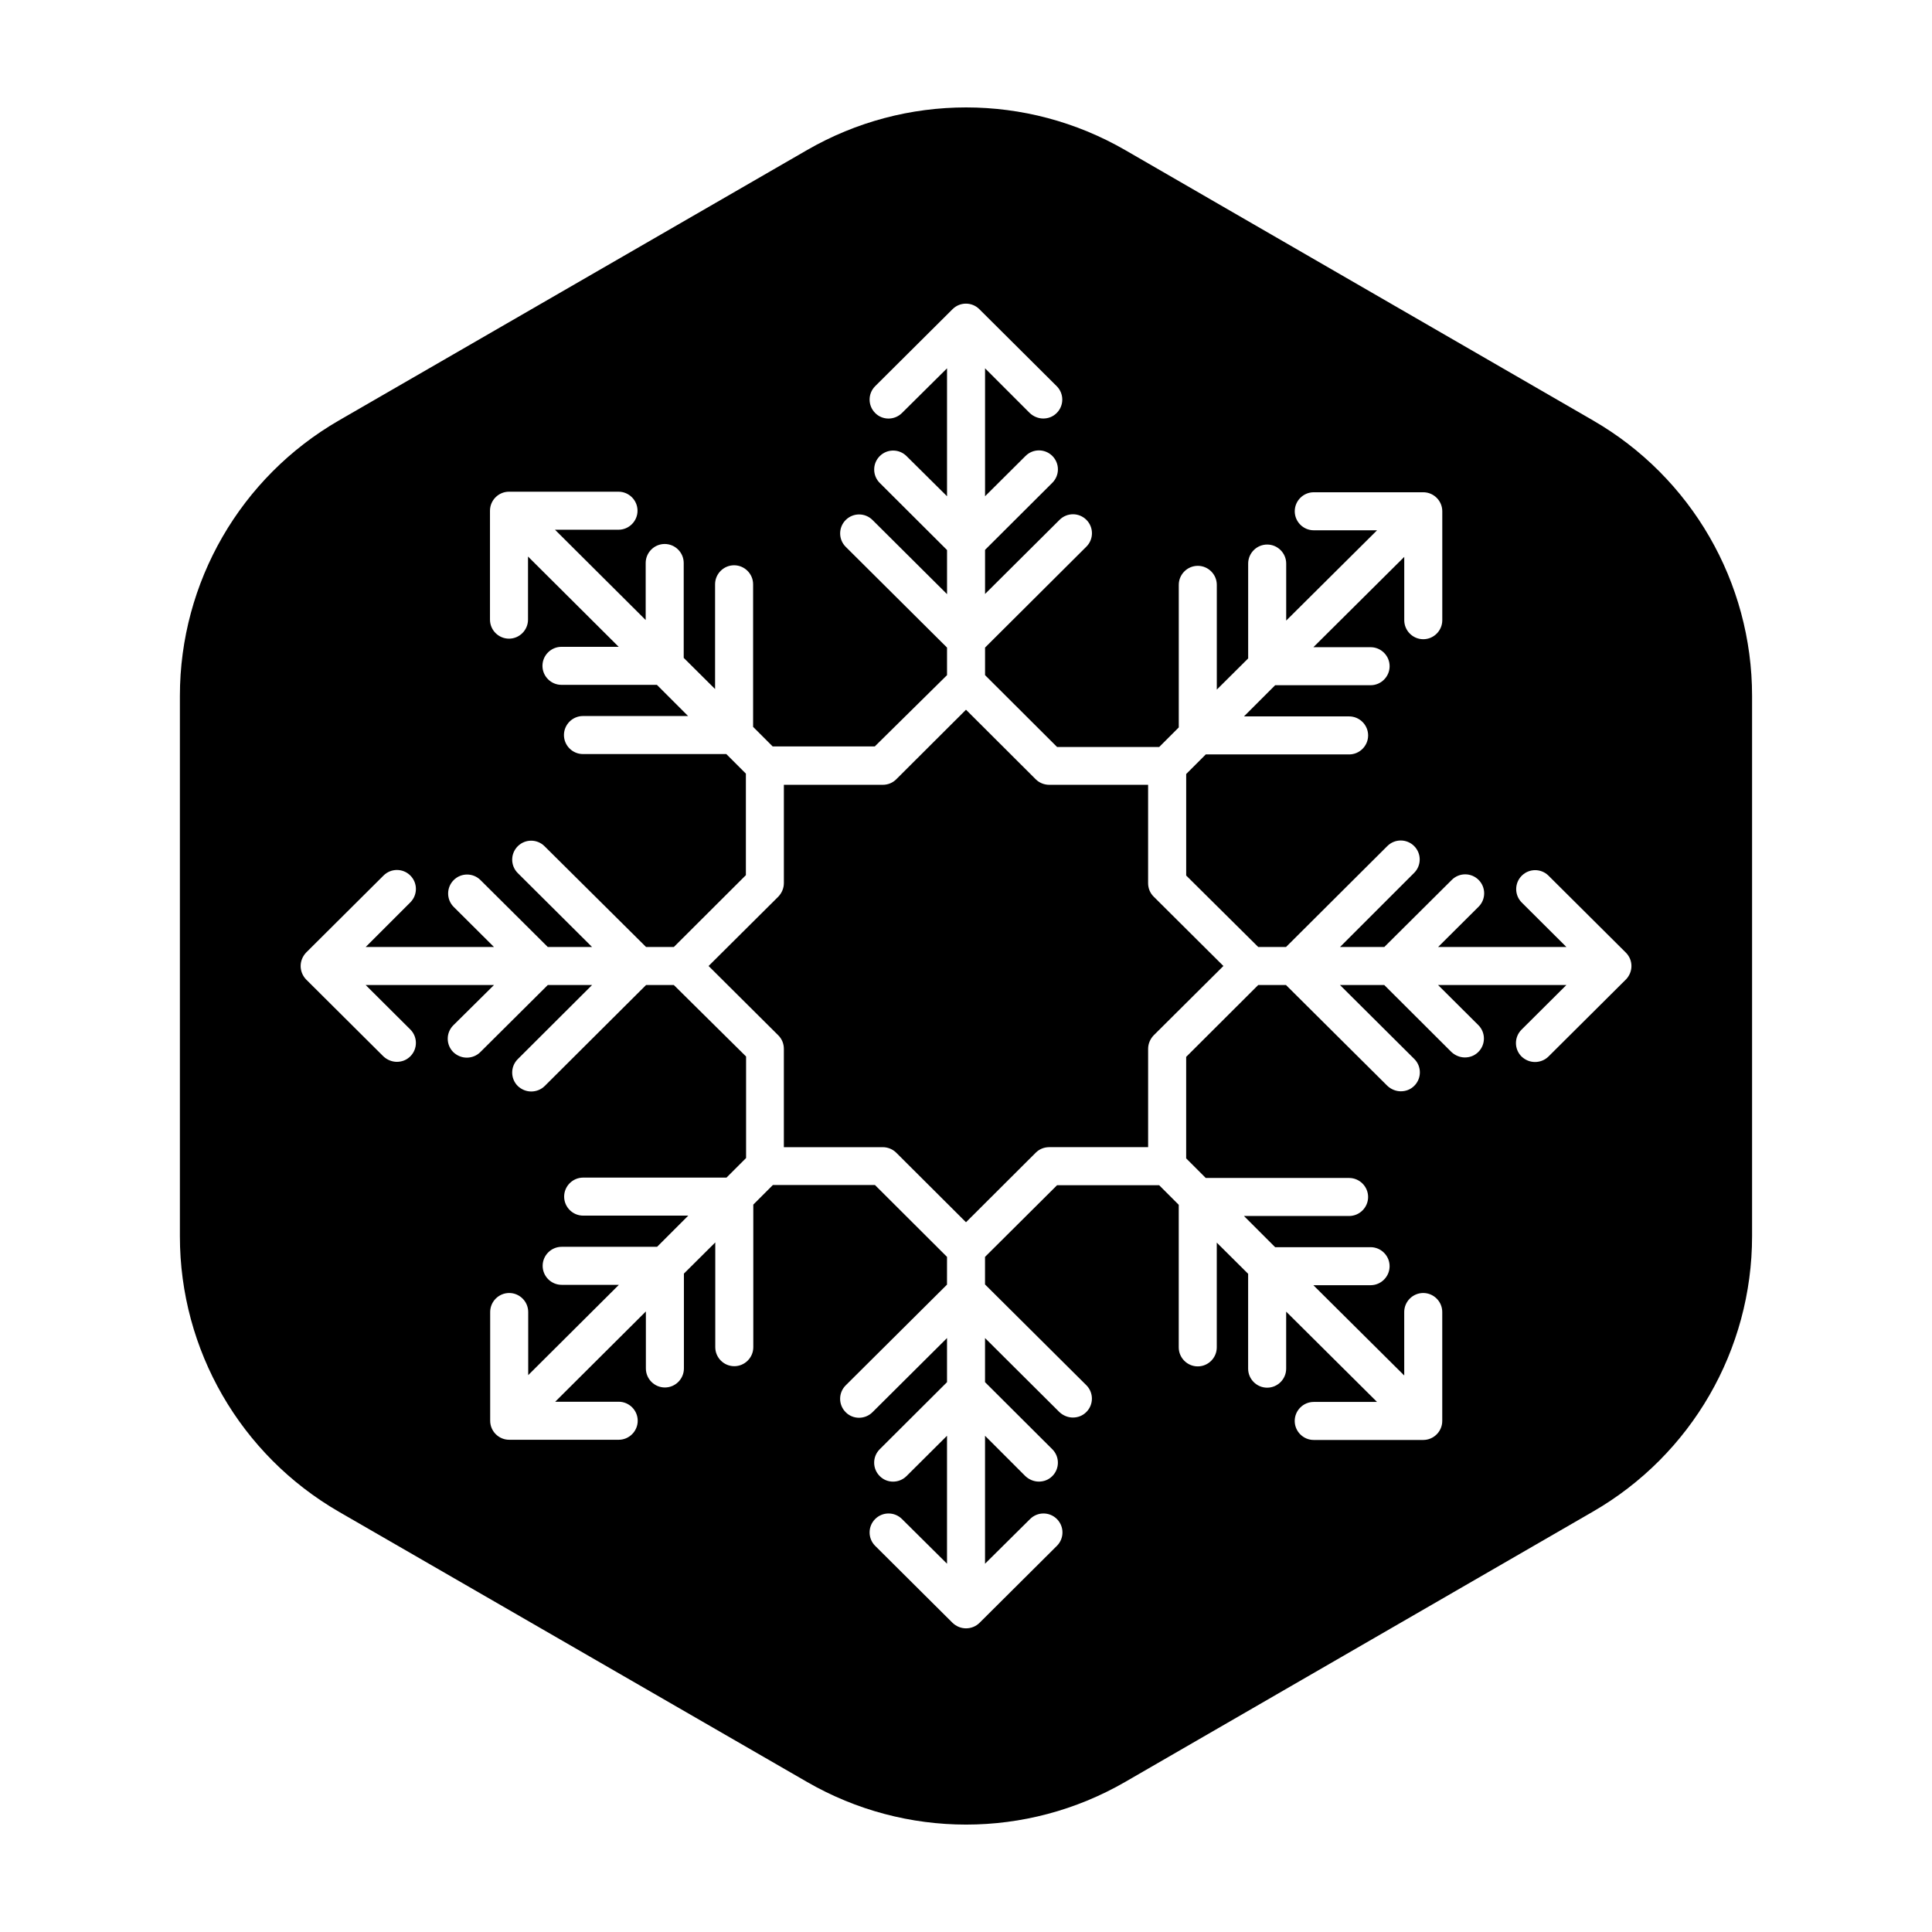
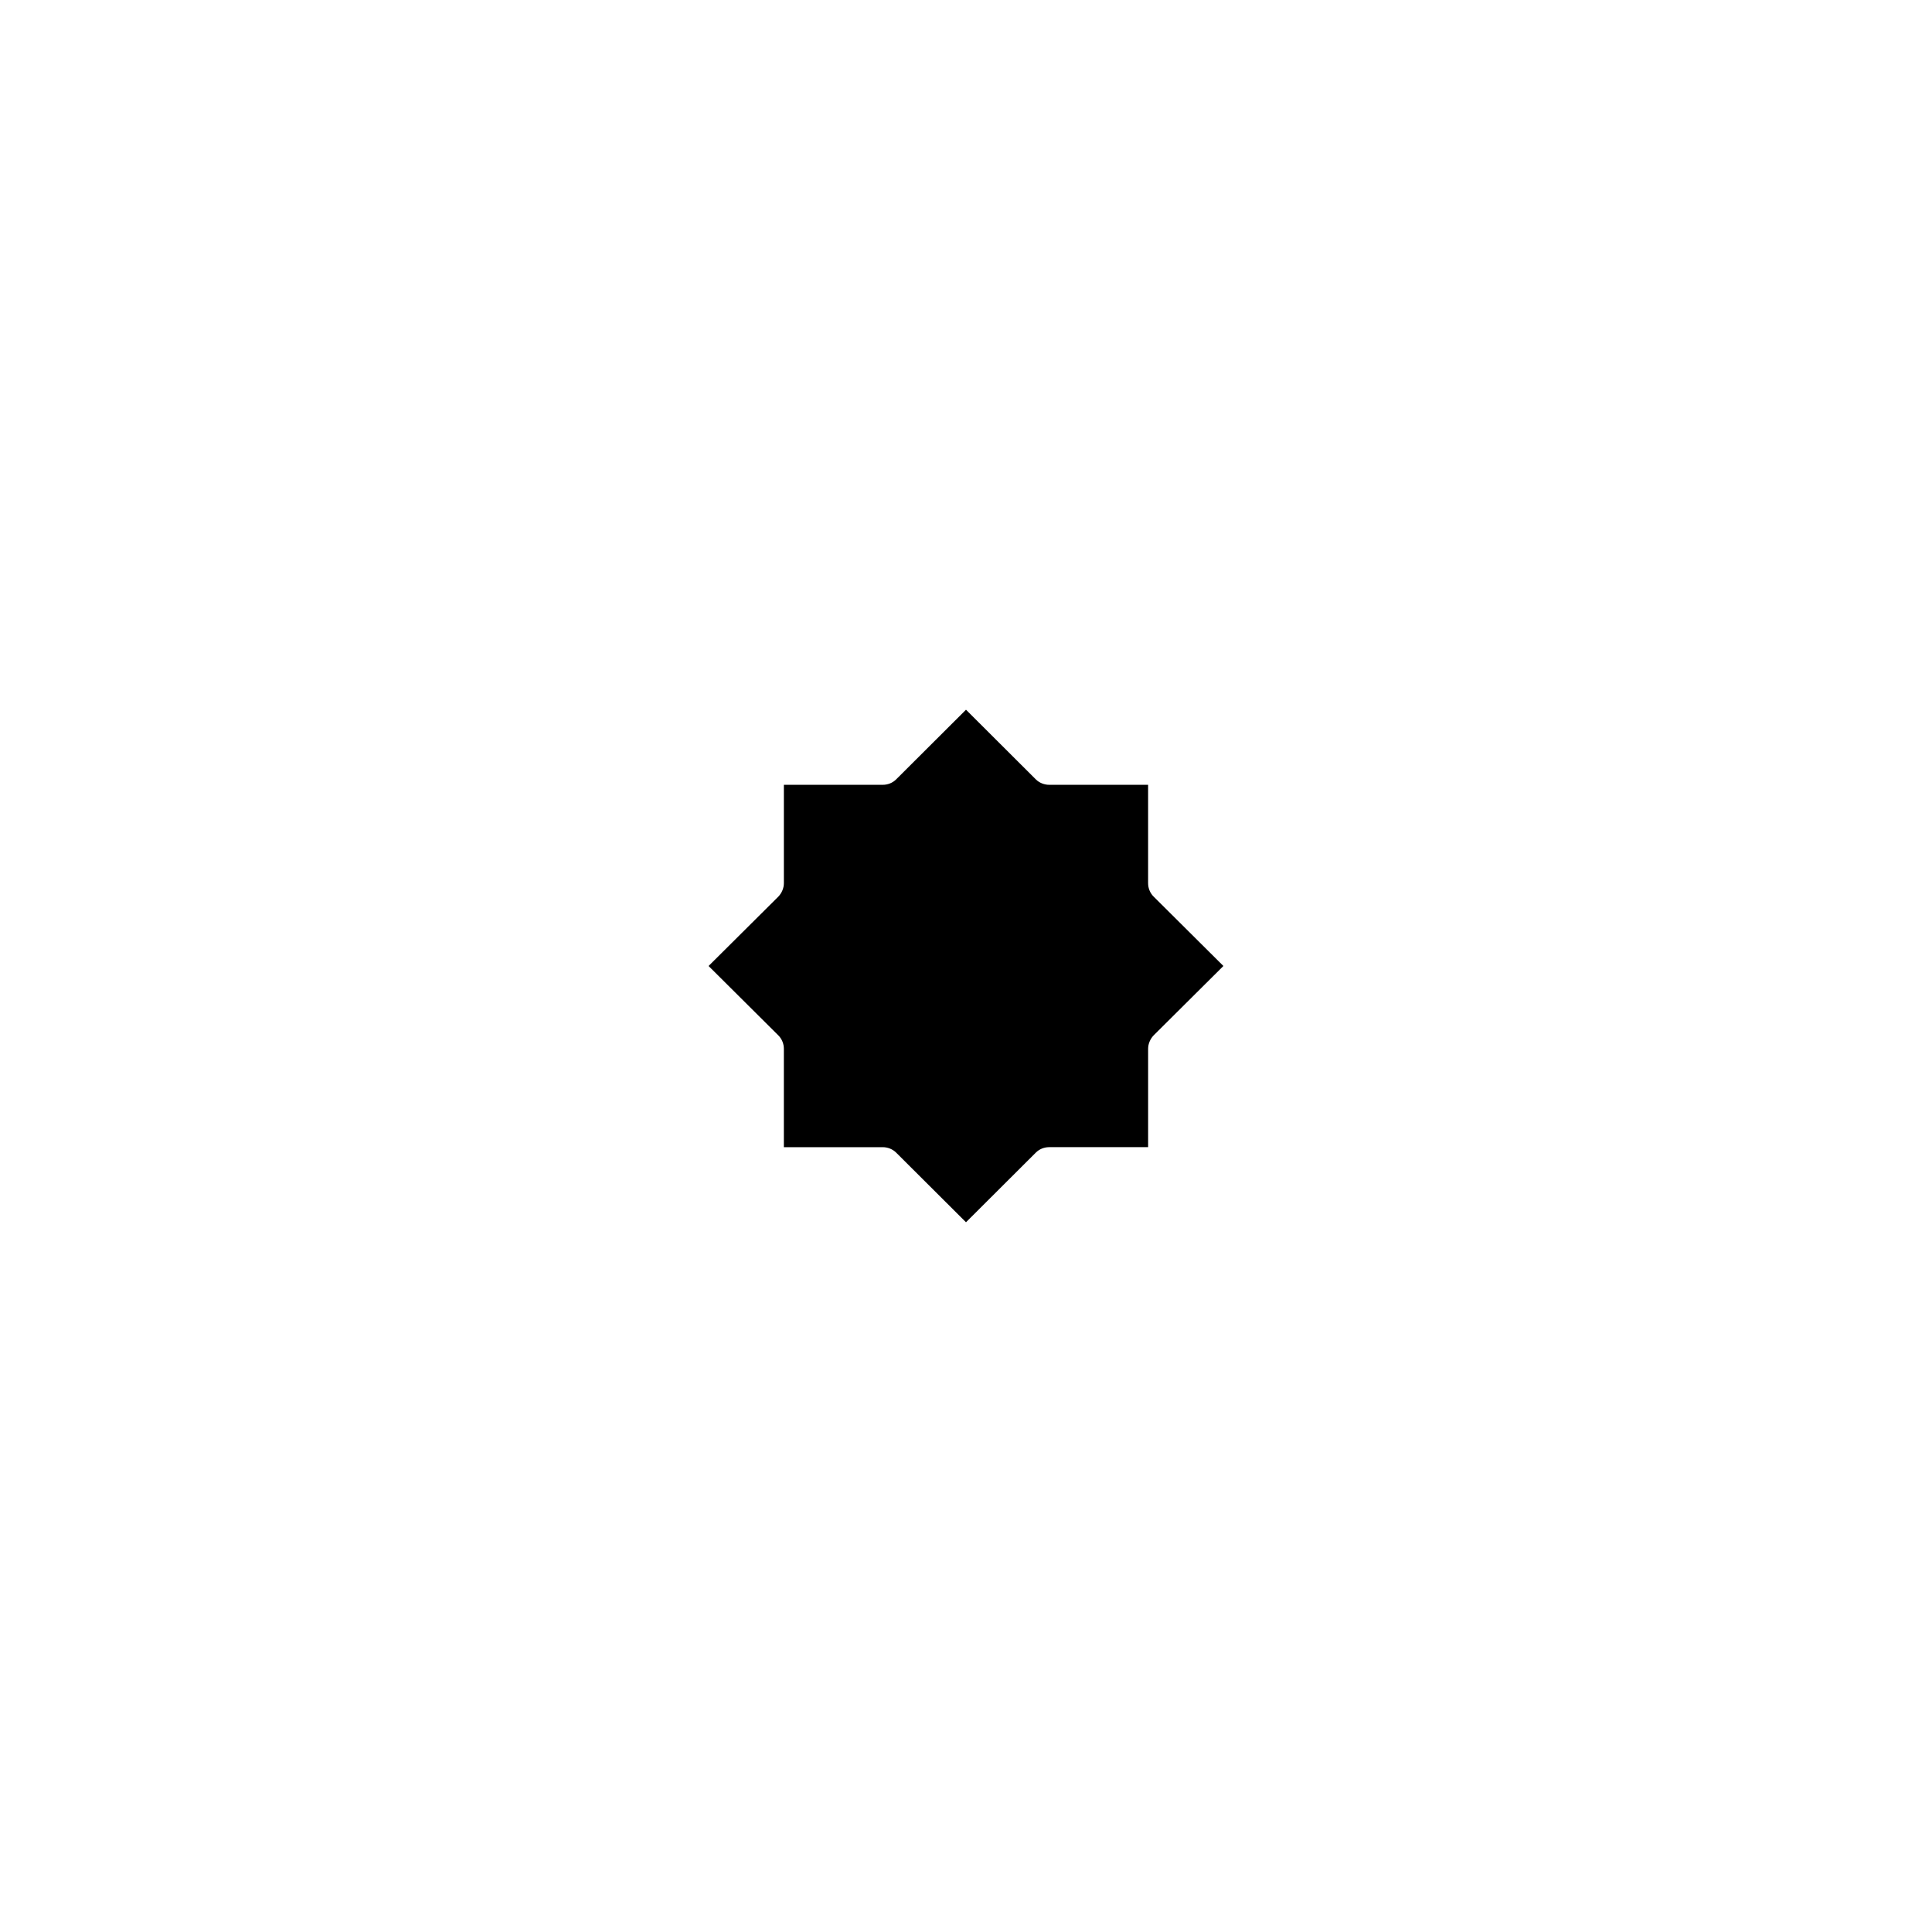
<svg xmlns="http://www.w3.org/2000/svg" fill="#000000" width="800px" height="800px" version="1.1" viewBox="144 144 512 512">
  <g>
    <path d="m448.26 378.03v-26.047h-26.199c-1.309 0-2.621-0.504-3.578-1.461l-18.484-18.438-18.488 18.438c-0.957 0.957-2.215 1.461-3.578 1.461h-26.199v26.047c0 1.359-0.555 2.621-1.461 3.578l-18.492 18.391 18.488 18.391c0.957 0.957 1.461 2.215 1.461 3.578v26.047h26.199c1.309 0 2.621 0.504 3.578 1.461l18.492 18.434 18.488-18.438c0.957-0.957 2.215-1.461 3.578-1.461h26.199v-26.047c0-1.359 0.555-2.621 1.461-3.578l18.488-18.387-18.488-18.391c-0.961-0.957-1.465-2.215-1.465-3.578z" />
-     <path d="m566.16 255.41-123.99-71.645c-26.098-15.062-58.191-15.062-84.289 0l-124.04 71.645c-26.098 15.062-42.168 42.875-42.168 73.004v143.23c0 30.129 16.07 57.938 42.168 73.004l124.04 71.59c26.098 15.062 58.191 15.062 84.289 0l123.98-71.645c26.098-15.062 42.168-42.875 42.168-73.004v-143.18c0-30.125-16.07-57.938-42.168-73zm8.715 148.17-20.504 20.402c-0.957 0.957-2.266 1.461-3.578 1.461-1.309 0-2.57-0.504-3.578-1.461-1.965-1.965-1.965-5.141 0-7.106l11.891-11.836h-34.008l10.68 10.629c1.965 1.965 1.965 5.141 0 7.106-1.008 1.008-2.266 1.461-3.578 1.461-1.258 0-2.57-0.504-3.578-1.461l-17.781-17.734h-11.738l19.699 19.598c1.965 1.965 1.965 5.141 0 7.106-1.008 1.008-2.266 1.461-3.578 1.461-1.258 0-2.57-0.504-3.578-1.461l-26.852-26.703h-7.356l-19.094 19.043v26.902l5.188 5.188h37.988c2.769 0 5.039 2.266 5.039 5.039 0 2.769-2.266 5.039-5.039 5.039h-27.859l8.262 8.262h25.293c2.769 0 5.039 2.266 5.039 5.039 0 2.769-2.266 5.039-5.039 5.039h-15.164l24.082 23.93-0.004-16.824c0-2.769 2.266-5.039 5.039-5.039 2.769 0 5.039 2.266 5.039 5.039v28.867c0 2.769-2.266 5.039-5.039 5.039h-29.02c-2.769 0-5.039-2.266-5.039-5.039 0-2.769 2.266-5.039 5.039-5.039h16.777l-24.082-23.93v15.113c0 2.769-2.266 5.039-5.039 5.039-2.769 0-5.039-2.266-5.039-5.039v-25.141l-8.312-8.262v27.762c0 2.769-2.266 5.039-5.039 5.039-2.769 0-5.039-2.266-5.039-5.039v-37.785l-5.188-5.188h-27.055l-19.094 18.992v7.305l26.852 26.703c1.965 1.965 1.965 5.141 0 7.106-1.008 1.008-2.266 1.461-3.578 1.461-1.258 0-2.57-0.504-3.578-1.461l-19.695-19.602v11.688l17.836 17.785c1.965 1.965 1.965 5.141 0 7.106-1.008 1.008-2.266 1.461-3.578 1.461-1.258 0-2.57-0.504-3.578-1.461l-10.68-10.684v33.906l11.941-11.84c1.965-1.965 5.141-1.965 7.106 0 1.965 1.965 1.965 5.141 0 7.106l-20.504 20.402c-0.957 0.957-2.266 1.461-3.578 1.461-1.309 0-2.57-0.504-3.578-1.461l-20.504-20.402c-1.965-1.965-1.965-5.141 0-7.106 1.965-1.965 5.141-1.965 7.106 0l11.938 11.84v-33.906l-10.73 10.68c-1.965 1.965-5.188 1.965-7.106 0-1.965-1.965-1.965-5.141 0-7.106l17.836-17.781v-11.688l-19.75 19.648c-1.965 1.965-5.188 1.965-7.106 0-1.965-1.965-1.965-5.141 0-7.106l26.852-26.703 0.004-7.352-19.094-19.043h-27.055l-5.188 5.188v37.785c0 2.769-2.266 5.039-5.039 5.039-2.769 0-5.039-2.266-5.039-5.039v-27.762l-8.312 8.262v25.141c0 2.769-2.266 5.039-5.039 5.039-2.769 0-5.039-2.266-5.039-5.039v-15.113l-24.031 23.93h16.828c2.769 0 5.039 2.266 5.039 5.039 0 2.769-2.266 5.039-5.039 5.039h-29.02c-2.769 0-5.039-2.266-5.039-5.039v-28.816c0-2.769 2.266-5.039 5.039-5.039 2.769 0 5.039 2.266 5.039 5.039v16.727l24.031-23.93h-15.164c-2.769 0-5.039-2.266-5.039-5.039 0-2.769 2.266-5.039 5.039-5.039h25.293l8.262-8.262h-27.859c-2.769 0-5.039-2.266-5.039-5.039 0-2.769 2.266-5.039 5.039-5.039h37.988l5.188-5.188v-26.902l-19.148-18.945h-7.356l-26.852 26.754c-0.957 0.957-2.266 1.461-3.578 1.461-1.309 0-2.57-0.504-3.578-1.461-1.965-1.965-1.965-5.141 0-7.106l19.699-19.648h-11.738l-17.887 17.785c-0.957 0.957-2.266 1.461-3.578 1.461-1.309 0-2.57-0.504-3.578-1.461-1.965-1.965-1.965-5.141 0-7.106l10.785-10.68h-34.008l11.84 11.789c1.965 1.965 1.965 5.141 0 7.106-1.008 1.008-2.266 1.461-3.578 1.461-1.258 0-2.57-0.504-3.578-1.461l-20.504-20.402c-0.855-0.91-1.41-2.168-1.41-3.527s0.555-2.621 1.461-3.578l20.504-20.402c1.965-1.965 5.141-1.965 7.106 0 1.965 1.965 1.965 5.141 0 7.106l-11.84 11.836h34.008l-10.68-10.629c-1.965-1.965-1.965-5.141 0-7.106 1.965-1.965 5.141-1.965 7.106 0l17.832 17.734h11.738l-19.699-19.598c-1.965-1.965-1.965-5.141 0-7.106 1.965-1.965 5.141-1.965 7.106 0l26.902 26.703h7.356l19.094-19.043v-26.902l-5.188-5.188h-37.988c-2.769 0-5.039-2.266-5.039-5.039 0-2.769 2.266-5.039 5.039-5.039h27.859l-8.262-8.262h-25.293c-2.769 0-5.039-2.266-5.039-5.039 0-2.769 2.266-5.039 5.039-5.039h15.164l-24.031-23.93v16.727c0 2.769-2.266 5.039-5.039 5.039-2.769 0-5.039-2.266-5.039-5.039v-28.867c0-2.769 2.266-5.039 5.039-5.039h29.02c2.769 0 5.039 2.266 5.039 5.039 0 2.769-2.266 5.039-5.039 5.039h-16.828l24.031 23.93v-15.113c0-2.769 2.266-5.039 5.039-5.039 2.769 0 5.039 2.266 5.039 5.039v25.141l8.312 8.262v-27.762c0-2.769 2.266-5.039 5.039-5.039 2.769 0 5.039 2.266 5.039 5.039v37.785l5.188 5.188h27.055l19.148-18.895v-7.305l-26.852-26.703c-1.965-1.965-1.965-5.141 0-7.106 1.965-1.965 5.141-1.965 7.106 0l19.75 19.648v-11.688l-17.836-17.785c-1.965-1.965-1.965-5.141 0-7.106s5.141-1.965 7.106 0l10.727 10.637v-33.906l-11.941 11.84c-1.965 1.965-5.188 1.965-7.106 0-1.965-1.965-1.965-5.141 0-7.106l20.504-20.402c1.965-1.965 5.141-1.965 7.106 0l20.504 20.402c1.965 1.965 1.965 5.141 0 7.106-1.008 1.008-2.266 1.461-3.578 1.461-1.258 0-2.57-0.504-3.578-1.461l-11.836-11.84v33.906l10.73-10.68c1.965-1.965 5.141-1.965 7.106 0s1.965 5.141 0 7.106l-17.836 17.781v11.688l19.75-19.648c1.965-1.965 5.141-1.965 7.106 0s1.965 5.141 0 7.106l-26.855 26.75v7.305l19.094 19.043h27.055l5.188-5.188v-37.785c0-2.769 2.266-5.039 5.039-5.039 2.769 0 5.039 2.266 5.039 5.039v27.762l8.312-8.262v-25.141c0-2.769 2.266-5.039 5.039-5.039 2.769 0 5.039 2.266 5.039 5.039v15.113l24.082-23.93h-16.777c-2.769 0-5.039-2.266-5.039-5.039 0-2.769 2.266-5.039 5.039-5.039h29.02c2.769 0 5.039 2.266 5.039 5.039v28.867c0 2.769-2.266 5.039-5.039 5.039-2.769 0-5.039-2.266-5.039-5.039v-16.777l-24.082 23.93h15.164c2.769 0 5.039 2.266 5.039 5.039 0 2.769-2.266 5.039-5.039 5.039h-25.293l-8.262 8.262h27.859c2.769 0 5.039 2.266 5.039 5.039 0 2.769-2.266 5.039-5.039 5.039h-37.988l-5.188 5.188v26.902l19.098 18.945h7.356l26.852-26.754c1.965-1.965 5.141-1.965 7.106 0 1.965 1.965 1.965 5.141 0 7.106l-19.648 19.648h11.738l17.887-17.785c1.965-1.965 5.141-1.965 7.106 0 1.965 1.965 1.965 5.141 0 7.106l-10.734 10.68h34.008l-11.84-11.789c-1.965-1.965-1.965-5.141 0-7.106 1.965-1.965 5.141-1.965 7.106 0l20.504 20.402c0.906 0.91 1.461 2.168 1.461 3.531 0 1.359-0.555 2.617-1.461 3.574z" />
  </g>
</svg>